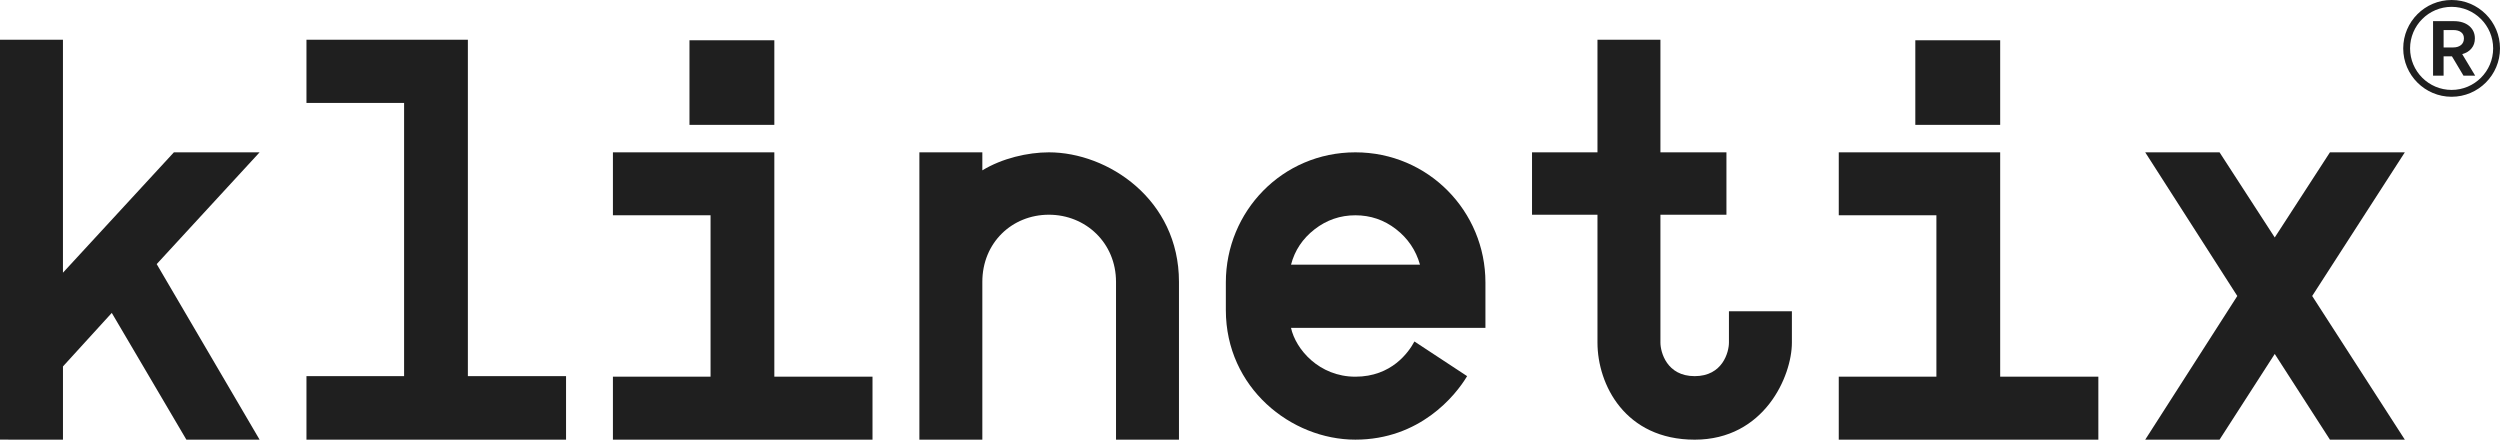
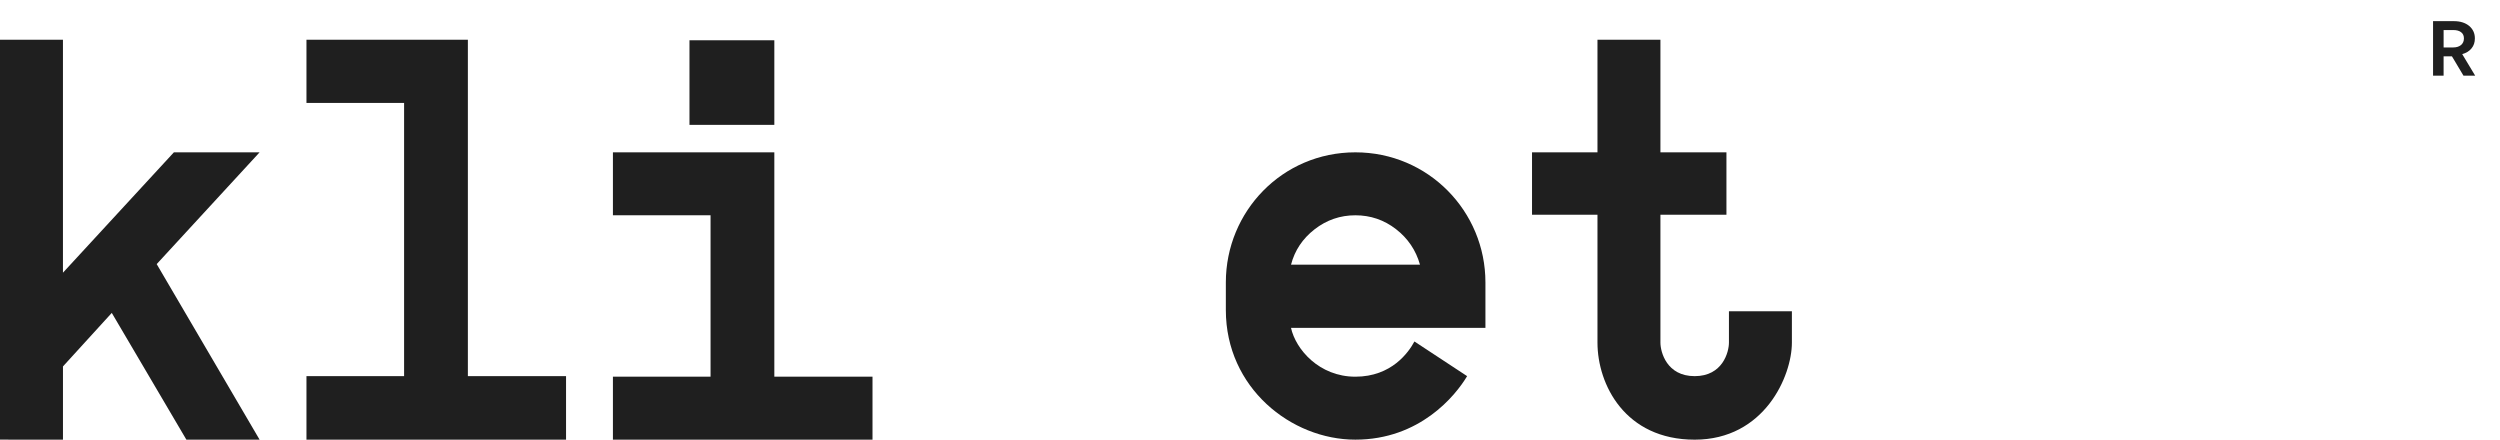
<svg xmlns="http://www.w3.org/2000/svg" viewBox="0 0 1420.9 249.88" data-name="Capa 2" id="Capa_2">
  <defs>
    <style>
      .cls-1 {
        fill: #1f1f1f;
      }
    </style>
  </defs>
  <g data-name="Layer 1" id="Layer_1">
    <g>
      <g>
        <path d="M0,249.88V22.58h35.78v132.41l63.05-68.41h48.71l-58.48,63.52,58.48,99.78h-41.61l-42.4-72.04-27.74,30.42v41.61H0Z" class="cls-1" />
        <path d="M174.18,249.88v-36.1h55.49V58.52h-55.49V22.58h91.74v191.2h55.8v36.1h-147.54Z" class="cls-1" />
        <path d="M348.36,214.1h55.49v-91.74h-55.49v-35.78h91.74v127.52h55.8v35.78h-147.54v-35.78ZM440.1,70.98V22.9h-48.23v48.08h48.23Z" class="cls-1" />
-         <path d="M1045.08,214.1h55.49v-91.74h-55.49v-35.78h91.74v127.52h55.8v35.78h-147.54v-35.78ZM1136.82,70.98V22.9h-48.23v48.08h48.23Z" class="cls-1" />
-         <path d="M1219.26,249.88l52.33-81.65-52.33-81.65h42.24l31.37,48.39,31.37-48.39h42.56l-52.65,81.65,52.65,81.65h-42.56l-31.37-48.71-31.37,48.71h-42.24Z" class="cls-1" />
-         <path d="M522.54,249.88V86.58h35.78v10.25c11.14-6.83,25.79-10.25,37.83-10.25,33.45,0,73.93,26.67,73.93,73.61v89.69h-35.78v-89.69c0-22.09-17.19-38.15-38.15-38.15s-37.83,15.91-37.83,38.15v89.69h-35.78Z" class="cls-1" />
        <path d="M696.72,176.27v-15.76c0-40.38,32.11-73.93,73.61-73.93s73.93,33.55,73.93,73.93v25.85h-110.5c2.65,12.12,15.95,27.74,36.57,27.74s30.32-13.92,33.57-20.02l29.95,19.7c-6.62,11.14-26.95,36.1-63.52,36.1s-73.61-29.55-73.61-73.61ZM733.76,150.42h73.3c-2.31-8.2-6.86-14.92-13.63-20.18-6.78-5.25-14.48-7.88-23.09-7.88s-16.34,2.66-23.17,7.96c-6.83,5.31-11.3,12.01-13.4,20.1Z" class="cls-1" />
        <path d="M870.74,122.05v-35.47h37.2V22.58h35.78v64h37.52v35.47h-37.52v72.67c0,5.36,3.56,19.07,19.47,19.07s19.47-13.71,19.47-19.07v-17.81h35.78v17.81c0,19.07-15.67,55.17-55.25,55.17s-55.25-31.35-55.25-55.17v-72.67h-37.2Z" class="cls-1" />
      </g>
      <g>
        <path d="M1399.42,30.77c2.26-.62,4.05-1.71,5.29-3.27,1.28-1.52,1.91-3.42,1.91-5.68,0-2.92-1.09-5.25-3.23-7.08-2.18-1.79-5.1-2.72-8.71-2.72h-11.83v30.97h5.99v-10.97h4.75l6.54,10.97h6.65l-7.35-12.22ZM1394.41,26.96h-5.56v-9.88h5.56c1.83,0,3.27.39,4.36,1.21,1.09.82,1.63,1.98,1.63,3.54,0,1.63-.58,2.88-1.71,3.81-1.13.89-2.57,1.32-4.28,1.32Z" class="cls-1" />
-         <path d="M1393.4,55c-15.16,0-27.5-12.34-27.5-27.5s12.34-27.5,27.5-27.5,27.5,12.34,27.5,27.5-12.34,27.5-27.5,27.5ZM1393.4,3.89c-13.02,0-23.61,10.59-23.61,23.61s10.59,23.61,23.61,23.61,23.61-10.59,23.61-23.61-10.59-23.61-23.61-23.61Z" class="cls-1" />
      </g>
    </g>
  </g>
</svg>